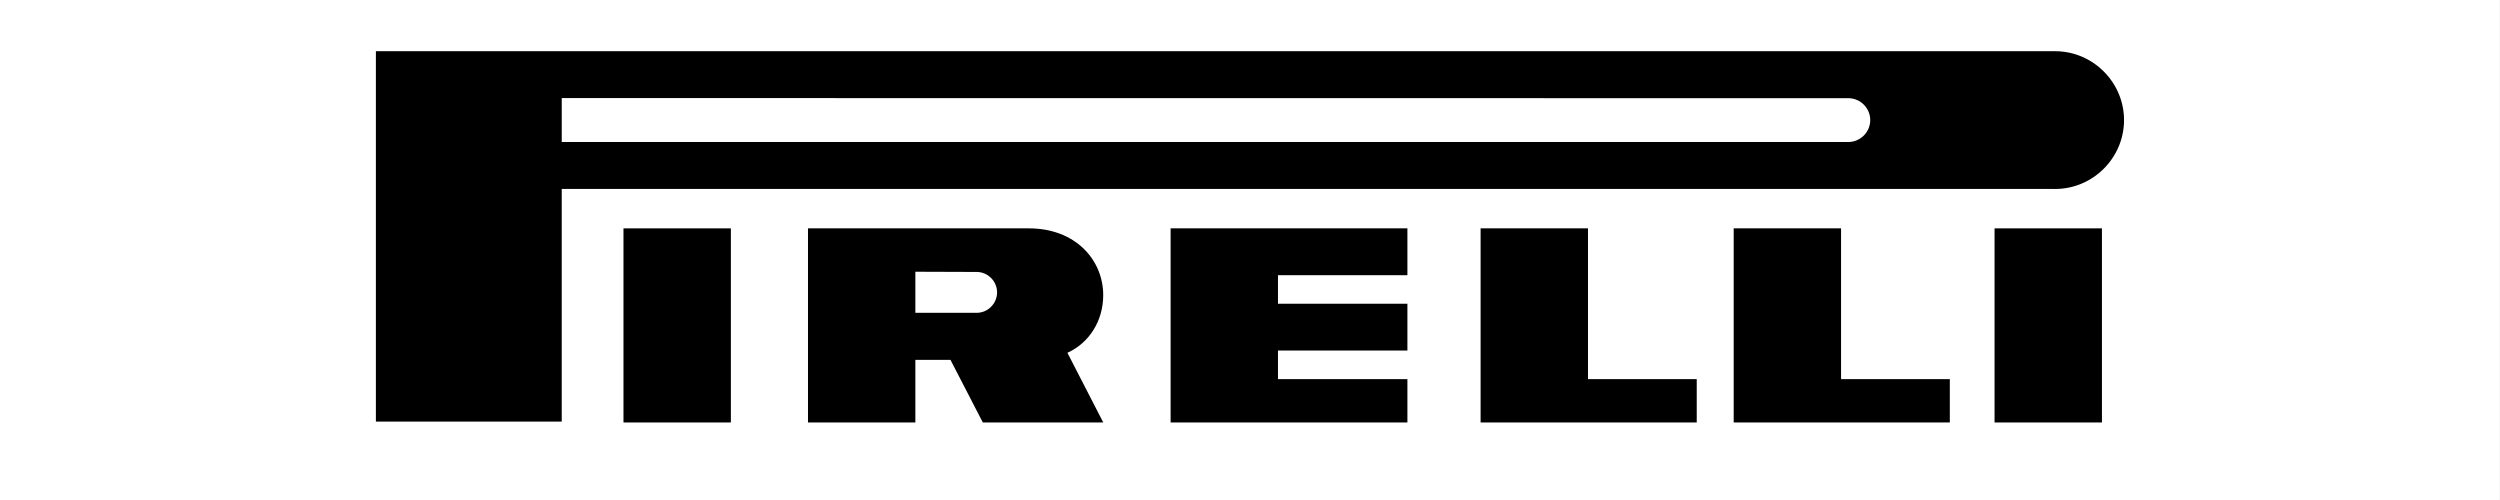
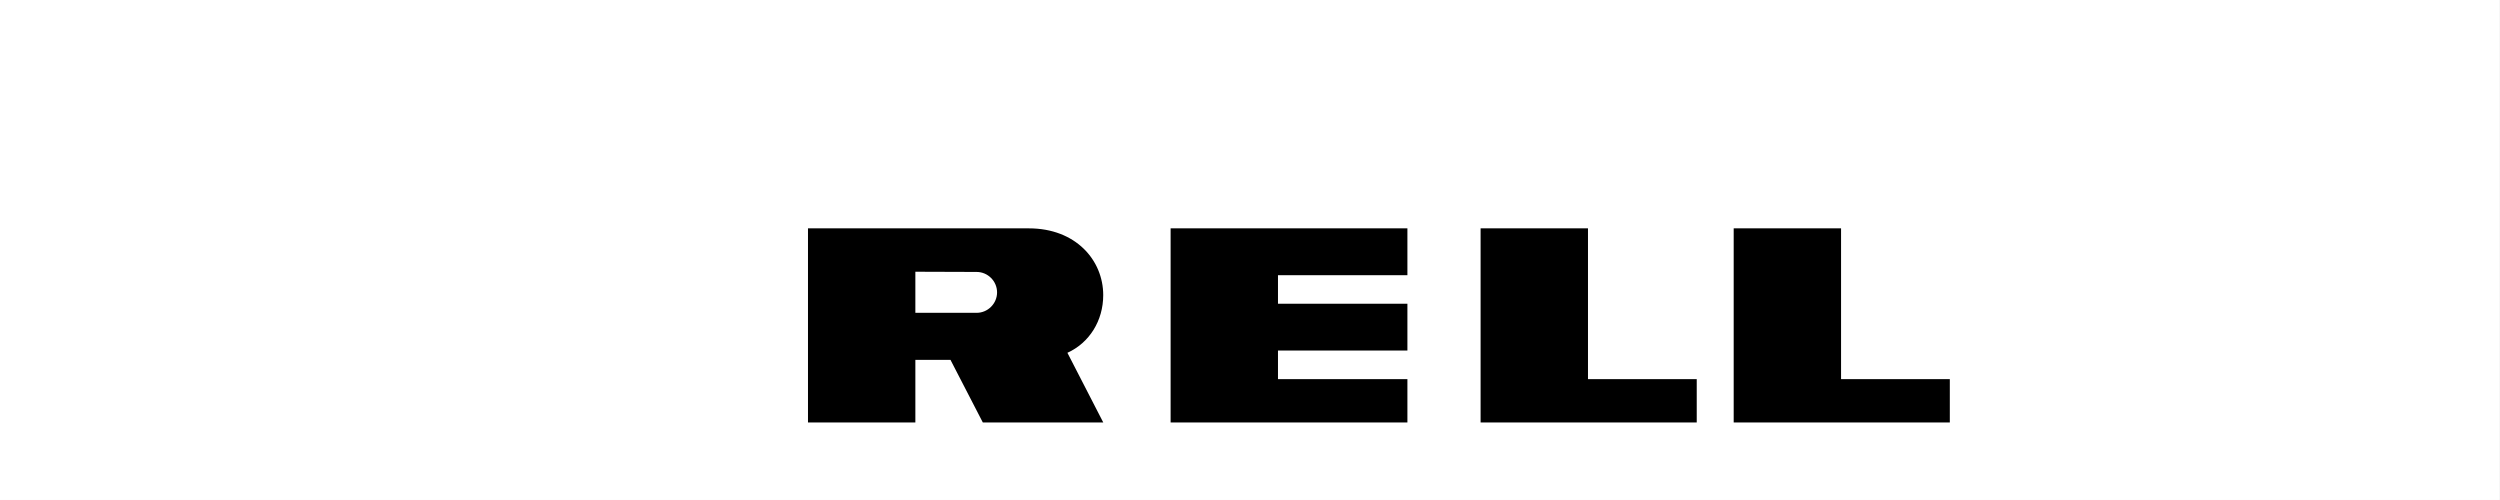
<svg xmlns="http://www.w3.org/2000/svg" width="100%" height="100%" viewBox="0 0 10417 2084" version="1.1" xml:space="preserve" style="fill-rule:evenodd;clip-rule:evenodd;stroke-linejoin:round;stroke-miterlimit:2;">
  <rect x="0" y="0" width="10417" height="2084" fill="#808080" stroke="none" />
  <rect x="0" y="0" width="10416.7" height="2083.33" style="fill:#fff;" />
  <rect id="アートボード1" x="-0" y="0" width="10416.7" height="2083.33" style="fill:none;" />
  <g id="レイヤー6">
-     <path d="M2597.93,1760.34l447.422,0l-0,-808.813l-447.422,-0l0,808.813Zm5712.98,0l447.46,0l0,-808.813l-447.46,-0l0,808.813Z" />
-     <path d="M8558.72,213.451l-6992.48,0l-0,1543.23l774.379,-0l-0,-969.472l6218.07,0.156c1.582,0.026 3.164,0.039 4.745,0.039c157.442,0 286.998,-129.555 286.998,-286.997c-0,-157.442 -129.556,-286.997 -286.998,-286.997c-1.568,-0 -3.137,0.013 -4.706,0.038Zm-858.968,378.241l-5359.1,-0l-0,-183.031l5359.1,0.506c0.628,-0.013 1.256,-0.02 1.884,-0.02c50.076,0 91.282,41.206 91.282,91.282c0,50.076 -41.206,91.282 -91.282,91.282c-0.628,0 -1.256,-0.006 -1.884,-0.019Z" />
    <path d="M4447.69,1470.04c91.399,-41.4 149.219,-133.46 149.219,-240.306c-0,-145.599 -114.511,-278.203 -309.565,-278.203l-920.64,-0l-0,808.813l447.421,0l0,-260.966l146.301,-0l134.782,260.966l501.895,0l-149.413,-290.304Zm-378.279,-166.572l-255.286,-0l0,-171.202l255.286,0.856c46.725,-0 85.173,38.448 85.173,85.173c0,46.724 -38.448,85.173 -85.173,85.173Zm808.308,456.876l986.67,0l0,-180.696l-539.287,0l-0,-119.024l539.287,-0l0,-195.015l-539.287,-0l-0,-119.025l539.287,0l0,-195.053l-986.67,-0l0,808.813Zm1739.1,-808.813l-447.461,-0l0,808.813l900.602,0l0,-180.696l-453.141,0l-0,-628.117Zm1054.49,-0l-447.383,-0l0,808.813l900.563,0l0,-180.696l-453.18,0l-0,-628.117Z" />
  </g>
</svg>